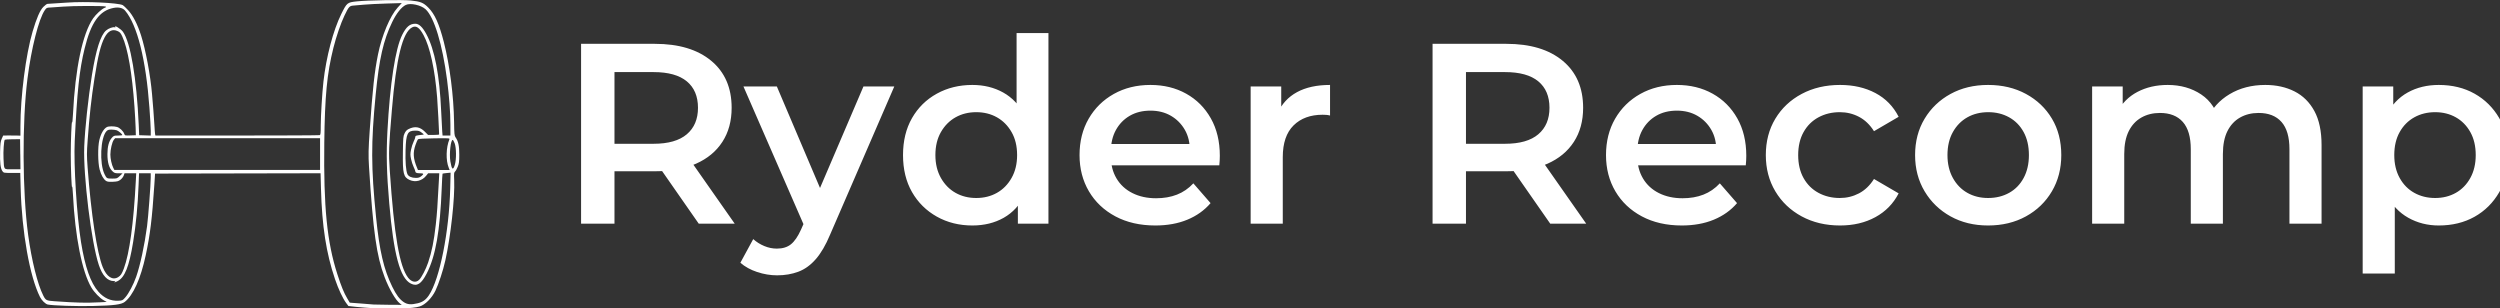
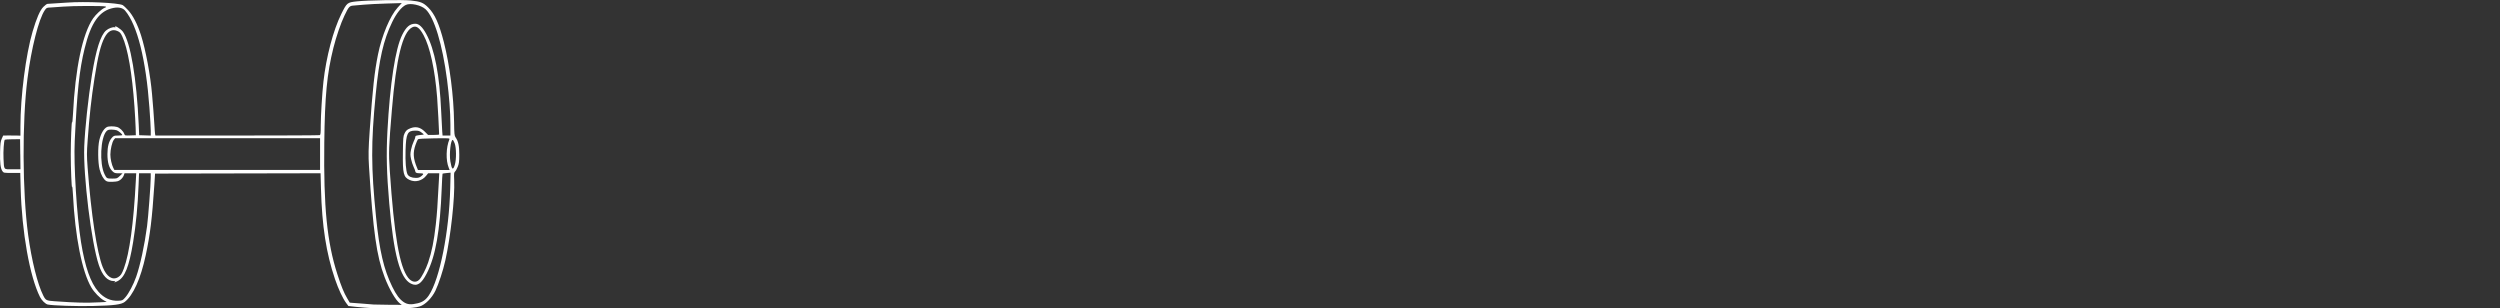
<svg xmlns="http://www.w3.org/2000/svg" baseProfile="full" height="28" version="1.1" viewBox="0 0 227 28" width="227">
  <rect x="0" y="0" width="227" height="28" fill="#333333" stroke="none" />
  <defs />
  <g transform="translate(-1.098, -7.93)">
    <path d="M 79.652,81.809 C 78.636,81.754 77.074,81.633 76.183,81.536 L 74.562,81.356 L 74.093,80.727 C 73.394,79.786 72.492,77.86 71.789,75.789 C 69.972,70.454 69.093,64.793 68.89,57.078 L 68.804,53.899 L 34.574,53.969 L 34.418,56.364 C 33.957,63.309 33.563,66.559 32.641,70.86 C 31.606,75.707 30.039,79.18 28.289,80.516 C 27.57,81.063 26.039,81.258 21.649,81.356 C 18.32,81.43 13.461,81.27 12.379,81.051 C 11.91,80.953 11.129,80.199 10.777,79.5 C 8.649,75.277 7.016,66.082 6.774,56.98 L 6.692,53.832 L 4.981,53.832 C 3.317,53.832 3.266,53.824 3.016,53.488 C 2.61,52.941 2.453,51.679 2.516,49.453 C 2.563,47.734 2.621,47.297 2.863,46.75 L 3.156,46.101 L 4.156,46.086 C 4.707,46.078 5.512,46.082 5.942,46.097 L 6.727,46.125 L 6.727,44.23 C 6.727,38.043 7.84,29.355 9.242,24.601 C 10.063,21.816 10.774,20.183 11.469,19.488 C 11.809,19.148 12.188,18.867 12.313,18.863 C 13.199,18.824 14.352,18.75 16.371,18.601 C 20.121,18.324 26.988,18.64 27.906,19.132 C 28.047,19.207 28.535,19.668 28.988,20.152 C 29.973,21.207 30.949,23.097 31.672,25.371 C 32.637,28.398 33.625,33.691 33.949,37.547 C 34.031,38.523 34.156,40.031 34.227,40.898 C 34.297,41.762 34.395,43.148 34.438,43.976 C 34.481,44.805 34.547,45.621 34.578,45.789 L 34.641,46.097 L 51.524,46.097 C 60.809,46.097 68.504,46.062 68.626,46.015 C 68.809,45.945 68.844,45.633 68.844,43.996 C 68.844,42.051 69.141,37.242 69.399,34.945 C 69.977,29.808 71.43,24.304 73.094,20.953 C 74.251,18.621 74.317,18.57 76.243,18.355 C 78.493,18.105 85.696,17.984 87.45,18.164 C 89.473,18.375 90.055,18.605 91.063,19.605 C 92.415,20.945 93.321,22.953 94.298,26.754 C 95.52,31.523 96.333,37.856 96.419,43.262 C 96.458,45.82 96.489,46.141 96.731,46.481 C 97.294,47.27 97.505,48.254 97.497,50.067 C 97.493,51.504 97.442,51.899 97.184,52.543 C 97.016,52.965 96.766,53.414 96.626,53.539 C 96.399,53.742 96.38,53.934 96.442,55.305 C 96.602,58.977 95.731,66.903 94.606,71.957 C 94.157,73.98 93.227,76.816 92.559,78.195 C 91.829,79.715 90.442,81.101 89.309,81.449 C 87.86,81.894 84.028,82.035 79.645,81.805 L 79.652,81.809 M 85.226,80.836 C 84.339,80.176 83,77.875 82.047,75.379 C 80.386,71.032 79.679,66.012 78.82,52.508 C 78.675,50.208 78.703,48.848 78.972,45.008 C 79.578,36.376 79.953,32.938 80.687,29.305 C 81.472,25.419 83.187,21.333 84.75,19.63 L 85.601,18.7 L 82.457,18.794 C 80.73,18.844 78.636,18.95 77.808,19.028 C 76.98,19.102 75.996,19.188 75.621,19.215 C 74.781,19.278 74.64,19.434 73.757,21.27 C 72.992,22.86 72.043,25.637 71.457,27.973 C 70.132,33.274 69.691,37.911 69.574,47.606 C 69.414,60.891 70.14,68.168 72.277,74.774 C 73.101,77.325 73.625,78.606 74.312,79.766 L 74.843,80.665 L 77.144,80.837 C 78.41,80.931 79.597,81.024 79.789,81.048 C 79.976,81.067 81.363,81.095 82.867,81.102 L 85.605,81.118 L 85.226,80.836 M 88.855,80.801 C 89.918,80.551 90.59,80.075 91.218,79.129 C 93.457,75.758 95.402,65.984 95.621,57.02 L 95.699,53.778 L 94.894,53.856 C 94.453,53.899 94.066,53.958 94.035,53.985 C 94.003,54.012 93.929,55.341 93.867,56.942 C 93.519,65.825 92.605,71.044 90.765,74.622 C 89.652,76.786 88.761,77.36 87.492,76.728 C 85.238,75.61 83.925,70.735 83.007,60.076 C 82.472,53.865 82.375,49.994 82.632,45.209 C 83.164,35.306 84.273,28.088 85.695,25.26 C 86.531,23.599 87.269,22.974 88.398,22.974 C 89.164,22.974 89.878,23.638 90.671,25.096 C 92.402,28.267 93.425,33.58 93.753,41.104 C 93.832,42.908 93.929,44.772 93.968,45.244 L 94.039,46.1 L 95.66,46.1 L 95.66,43.807 C 95.66,41.334 95.406,37.982 94.972,34.607 C 94.019,27.256 92.308,21.623 90.531,19.982 C 89.585,19.111 87.394,18.631 86.445,19.08 C 85.539,19.51 84.5,20.814 83.625,22.619 C 81.796,26.396 80.925,30.225 80.207,37.619 C 79.226,47.74 79.242,52.642 80.277,62.931 C 80.988,69.97 81.867,73.747 83.632,77.365 C 84.457,79.049 85.14,79.967 86,80.545 C 86.757,81.053 87.496,81.119 88.855,80.799 L 88.855,80.801 M 23.011,80.598 L 24.585,80.512 L 23.972,80.184 C 23.195,79.77 21.988,78.528 21.406,77.547 C 19.472,74.29 18.023,66.992 17.589,58.277 C 17.535,57.188 17.453,56.477 17.41,56.703 C 17.316,57.18 17.136,52.805 17.136,49.984 C 17.136,47.172 17.308,42.965 17.41,43.363 C 17.456,43.551 17.538,42.812 17.593,41.723 C 18.058,32.227 19.566,25.039 21.761,21.856 C 22.312,21.059 23.531,19.93 24.101,19.699 C 24.503,19.535 24.531,19.496 24.304,19.406 C 23.906,19.25 17.41,19.27 15.562,19.434 C 14.66,19.516 13.519,19.594 13.031,19.61 C 12.163,19.641 12.132,19.653 11.765,20.18 C 10.519,21.969 8.964,28.102 8.183,34.332 C 7.062,43.25 7.124,57.727 8.32,66.621 C 9.027,71.879 10.269,76.867 11.453,79.199 C 11.949,80.183 12.093,80.254 13.781,80.371 C 18.421,80.695 20.261,80.738 23.015,80.593 L 23.011,80.598 M 28.417,79.575 C 29.132,78.762 30.101,76.926 30.667,75.313 C 31.503,72.926 32.402,68.77 32.921,64.844 C 33.159,63.043 33.679,56.203 33.679,54.821 L 33.679,53.899 L 31.257,53.899 L 31.167,56.266 C 31.007,60.536 30.624,64.563 30.038,68.129 C 29.21,73.2 28.316,75.446 26.827,76.207 C 26.281,76.485 25.929,76.571 26.288,76.34 C 26.445,76.239 26.39,76.207 26.058,76.203 C 24.722,76.196 23.679,75.082 22.937,72.86 C 21.398,68.278 19.691,54.36 19.925,48.356 C 20.074,44.617 20.745,38.352 21.515,33.579 C 22.359,28.321 23.296,25.368 24.437,24.368 C 24.933,23.93 25.898,23.583 26.245,23.715 C 26.355,23.758 26.406,23.731 26.359,23.657 C 26.038,23.137 27.503,24.044 27.925,24.626 C 29.507,26.809 30.765,34.243 31.195,43.907 L 31.288,46.028 L 32.488,46.067 L 33.683,46.106 L 33.683,45.11 C 33.683,44.563 33.562,42.418 33.409,40.352 C 32.687,30.379 30.902,23.247 28.378,20.262 C 27.902,19.699 27.054,19.496 25.995,19.699 C 23.074,20.254 21.327,22.696 20.007,28.086 C 18.917,32.531 18.452,36.879 17.956,47.266 C 17.722,52.157 18.378,62.672 19.257,68.129 C 20.089,73.301 21.249,76.598 22.878,78.426 C 24.042,79.731 25.394,80.34 26.968,80.266 C 27.827,80.227 27.863,80.207 28.417,79.575 L 28.417,79.575 M 89.198,75.942 C 89.702,75.438 90.597,73.715 91.05,72.375 C 91.819,70.11 92.249,67.965 92.64,64.481 C 92.886,62.286 93.007,60.551 93.269,55.512 L 93.355,53.907 L 91.054,53.907 L 90.624,54.438 C 89.796,55.469 88.401,55.817 87.233,55.289 C 85.948,54.704 85.773,53.993 85.831,49.567 C 85.87,46.571 85.898,46.262 86.171,45.672 C 86.386,45.207 86.612,44.957 86.991,44.766 C 88.296,44.11 89.351,44.274 90.374,45.301 L 91.042,45.973 L 92.187,45.973 C 92.815,45.973 93.331,45.926 93.331,45.872 C 93.331,45.231 93.026,39.602 92.917,38.243 C 92.464,32.461 91.44,27.778 90.101,25.321 C 89.241,23.746 88.577,23.297 87.745,23.723 C 85.765,24.746 84.456,30.071 83.558,40.77 C 82.909,48.489 82.87,49.622 83.12,53.352 C 84.022,66.754 85.132,73.227 86.925,75.516 C 87.632,76.418 88.542,76.59 89.19,75.942 L 89.198,75.942 M 26.932,75.391 C 27.475,75.059 27.694,74.735 28.116,73.606 C 29.28,70.493 30.139,64.219 30.593,55.442 L 30.675,53.903 L 28.26,53.903 L 28.089,54.379 C 27.995,54.645 27.694,55.028 27.421,55.235 C 26.999,55.555 26.772,55.618 25.854,55.661 C 25.03,55.696 24.702,55.657 24.44,55.485 C 23.897,55.129 23.417,54.278 23.108,53.125 C 22.737,51.727 22.706,48.442 23.049,47.024 C 23.378,45.668 23.944,44.7 24.608,44.344 C 24.967,44.153 26.049,44.141 26.706,44.325 C 27.257,44.477 27.979,45.164 28.194,45.731 C 28.339,46.114 28.343,46.114 29.467,46.075 L 30.596,46.035 L 30.557,44.532 C 30.534,43.703 30.425,41.735 30.315,40.153 C 29.827,33.219 28.932,28.063 27.796,25.61 C 27.452,24.871 27.311,24.711 26.8,24.485 C 25.745,24.016 24.858,24.461 24.139,25.813 C 23.346,27.305 22.76,29.66 22.057,34.184 C 21.374,38.571 21.014,41.828 20.624,47.176 C 20.44,49.645 20.44,50.27 20.624,52.715 C 21.335,62.285 22.565,70.406 23.757,73.332 C 24.561,75.316 25.776,76.098 26.94,75.387 L 26.932,75.391 M 27.288,54.453 L 27.862,53.91 L 27.026,53.906 C 26.264,53.902 26.151,53.863 25.714,53.437 C 25.046,52.789 24.717,51.621 24.721,49.934 C 24.725,48.371 25.022,47.262 25.62,46.582 C 26.018,46.129 26.089,46.101 26.917,46.101 C 27.397,46.101 27.792,46.051 27.792,45.992 C 27.792,45.801 27.057,45.168 26.655,45.016 C 26.444,44.937 25.944,44.871 25.55,44.871 C 24.971,44.871 24.772,44.934 24.526,45.195 C 23.28,46.523 23.038,51.922 24.132,54.109 C 24.569,54.984 24.593,55 25.694,55 C 26.69,55 26.721,54.988 27.284,54.457 L 27.288,54.453 M 89.686,54.465 C 90.237,54.027 90.147,53.902 89.295,53.902 C 88.69,53.902 88.405,53.781 88.405,53.523 C 88.405,53.406 88.252,52.996 88.061,52.613 C 87.873,52.227 87.631,51.488 87.522,50.969 C 87.35,50.156 87.35,49.883 87.514,49.035 C 87.619,48.492 87.862,47.734 88.053,47.355 C 88.248,46.973 88.405,46.539 88.405,46.391 C 88.405,46.121 88.545,46.078 89.908,45.934 C 90.237,45.898 90.233,45.883 89.713,45.488 C 89.256,45.141 89.057,45.078 88.381,45.082 C 86.776,45.09 86.491,45.672 86.385,49.117 C 86.315,51.523 86.459,53.395 86.772,54.082 C 86.99,54.559 87.639,54.855 88.483,54.859 C 89.053,54.863 89.276,54.789 89.682,54.469 L 89.686,54.465 M 68.702,53.219 L 68.702,46.652 L 26.307,46.652 L 26.033,47 C 25.69,47.437 25.33,48.988 25.33,50.035 C 25.33,50.895 25.611,52.164 25.947,52.812 L 26.158,53.215 L 68.701,53.215 L 68.702,53.219 M 95.319,52.773 C 94.69,51.258 94.748,48.574 95.452,46.879 C 95.549,46.645 95.401,46.633 92.327,46.676 C 90.225,46.703 89.049,46.773 88.948,46.871 C 88.866,46.953 88.639,47.477 88.444,48.035 C 87.881,49.641 87.963,50.852 88.764,52.777 L 88.952,53.223 L 95.502,53.223 L 95.319,52.777 L 95.319,52.773 M 6.69,49.969 L 6.655,46.855 L 5.116,46.867 C 4.268,46.875 3.537,46.918 3.494,46.961 C 3.307,47.148 3.151,49.43 3.229,50.891 C 3.354,53.277 3.186,53.078 5.104,53.078 L 6.733,53.078 L 6.698,49.965 L 6.69,49.969 M 96.573,52.156 C 96.917,51.039 96.893,48.609 96.534,47.687 C 96.389,47.316 96.213,47.008 96.139,47.004 C 95.717,46.969 95.397,49.894 95.651,51.441 C 95.94,53.172 96.198,53.371 96.573,52.156 L 96.573,52.156" fill="rgb(255,255,255)" transform="scale(0.439)" />
-     <path d="M2.193 17.311V0.98H8.889Q12.155 0.98 14.01 2.52Q15.864 4.059 15.864 6.789Q15.864 8.585 15.024 9.88Q14.185 11.175 12.633 11.863Q11.082 12.551 8.912 12.551H3.873L5.226 11.175V17.311ZM12.878 17.311 8.749 11.385H11.992L16.144 17.311ZM5.226 11.502 3.873 10.055H8.772Q10.778 10.055 11.793 9.192Q12.808 8.329 12.808 6.789Q12.808 5.226 11.793 4.386Q10.778 3.546 8.772 3.546H3.873L5.226 2.053Z M19.994 22.0Q19.084 22.0 18.174 21.697Q17.264 21.393 16.657 20.857L17.824 18.71Q18.267 19.107 18.827 19.34Q19.387 19.574 19.97 19.574Q20.764 19.574 21.253 19.177Q21.743 18.78 22.163 17.847L22.887 16.214L23.12 15.864L27.832 4.853H30.632L24.8 18.314Q24.216 19.714 23.505 20.53Q22.793 21.347 21.918 21.673Q21.043 22.0 19.994 22.0ZM22.56 17.754 16.937 4.853H19.97L24.543 15.608Z M37.724 17.474Q35.928 17.474 34.493 16.669Q33.058 15.864 32.242 14.441Q31.425 13.018 31.425 11.082Q31.425 9.145 32.242 7.722Q33.058 6.299 34.493 5.506Q35.928 4.713 37.724 4.713Q39.287 4.713 40.524 5.401Q41.76 6.089 42.484 7.489Q43.207 8.889 43.207 11.082Q43.207 13.251 42.507 14.663Q41.807 16.074 40.571 16.774Q39.334 17.474 37.724 17.474ZM38.074 14.978Q39.124 14.978 39.952 14.511Q40.78 14.045 41.282 13.158Q41.784 12.271 41.784 11.082Q41.784 9.869 41.282 8.994Q40.78 8.119 39.952 7.652Q39.124 7.186 38.074 7.186Q37.024 7.186 36.196 7.652Q35.368 8.119 34.866 8.994Q34.365 9.869 34.365 11.082Q34.365 12.271 34.866 13.158Q35.368 14.045 36.196 14.511Q37.024 14.978 38.074 14.978ZM41.854 17.311V14.371L41.97 11.058L41.737 7.745V0.0H44.63V17.311Z M54.335 17.474Q52.259 17.474 50.707 16.646Q49.156 15.818 48.304 14.371Q47.453 12.925 47.453 11.082Q47.453 9.215 48.281 7.78Q49.109 6.346 50.567 5.529Q52.025 4.713 53.892 4.713Q55.712 4.713 57.135 5.506Q58.558 6.299 59.374 7.745Q60.191 9.192 60.191 11.152Q60.191 11.338 60.179 11.572Q60.168 11.805 60.144 12.015H49.762V10.078H58.604L57.461 10.685Q57.485 9.612 57.018 8.795Q56.551 7.979 55.747 7.512Q54.942 7.046 53.892 7.046Q52.819 7.046 52.014 7.512Q51.209 7.979 50.754 8.807Q50.299 9.635 50.299 10.755V11.222Q50.299 12.341 50.812 13.205Q51.326 14.068 52.259 14.534Q53.192 15.001 54.405 15.001Q55.455 15.001 56.295 14.674Q57.135 14.348 57.788 13.648L59.351 15.444Q58.511 16.424 57.24 16.949Q55.968 17.474 54.335 17.474Z M62.99 17.311V4.853H65.767V8.282L65.44 7.279Q66.0 6.019 67.201 5.366Q68.403 4.713 70.199 4.713V7.489Q70.013 7.442 69.849 7.431Q69.686 7.419 69.523 7.419Q67.866 7.419 66.887 8.387Q65.907 9.355 65.907 11.268V17.311Z  M79.508 17.311V0.98H86.204Q89.47 0.98 91.324 2.52Q93.179 4.059 93.179 6.789Q93.179 8.585 92.339 9.88Q91.499 11.175 89.948 11.863Q88.397 12.551 86.227 12.551H81.188L82.541 11.175V17.311ZM90.193 17.311 86.064 11.385H89.306L93.459 17.311ZM82.541 11.502 81.188 10.055H86.087Q88.093 10.055 89.108 9.192Q90.123 8.329 90.123 6.789Q90.123 5.226 89.108 4.386Q88.093 3.546 86.087 3.546H81.188L82.541 2.053Z M102.138 17.474Q100.062 17.474 98.51 16.646Q96.959 15.818 96.107 14.371Q95.256 12.925 95.256 11.082Q95.256 9.215 96.084 7.78Q96.912 6.346 98.37 5.529Q99.828 4.713 101.695 4.713Q103.514 4.713 104.937 5.506Q106.361 6.299 107.177 7.745Q107.994 9.192 107.994 11.152Q107.994 11.338 107.982 11.572Q107.97 11.805 107.947 12.015H97.565V10.078H106.407L105.264 10.685Q105.287 9.612 104.821 8.795Q104.354 7.979 103.549 7.512Q102.744 7.046 101.695 7.046Q100.621 7.046 99.817 7.512Q99.012 7.979 98.557 8.807Q98.102 9.635 98.102 10.755V11.222Q98.102 12.341 98.615 13.205Q99.128 14.068 100.062 14.534Q100.995 15.001 102.208 15.001Q103.258 15.001 104.098 14.674Q104.937 14.348 105.591 13.648L107.154 15.444Q106.314 16.424 105.042 16.949Q103.771 17.474 102.138 17.474Z M116.509 17.474Q114.549 17.474 113.021 16.646Q111.493 15.818 110.63 14.371Q109.767 12.925 109.767 11.082Q109.767 9.215 110.63 7.78Q111.493 6.346 113.021 5.529Q114.549 4.713 116.509 4.713Q118.329 4.713 119.717 5.448Q121.105 6.182 121.828 7.606L119.589 8.912Q119.029 8.025 118.224 7.606Q117.419 7.186 116.486 7.186Q115.413 7.186 114.549 7.652Q113.686 8.119 113.196 8.994Q112.706 9.869 112.706 11.082Q112.706 12.295 113.196 13.17Q113.686 14.045 114.549 14.511Q115.413 14.978 116.486 14.978Q117.419 14.978 118.224 14.558Q119.029 14.138 119.589 13.251L121.828 14.558Q121.105 15.958 119.717 16.716Q118.329 17.474 116.509 17.474Z M129.947 17.474Q128.034 17.474 126.541 16.646Q125.048 15.818 124.185 14.371Q123.321 12.925 123.321 11.082Q123.321 9.215 124.185 7.78Q125.048 6.346 126.541 5.529Q128.034 4.713 129.947 4.713Q131.883 4.713 133.388 5.529Q134.893 6.346 135.744 7.769Q136.596 9.192 136.596 11.082Q136.596 12.925 135.744 14.371Q134.893 15.818 133.388 16.646Q131.883 17.474 129.947 17.474ZM129.947 14.978Q131.02 14.978 131.86 14.511Q132.7 14.045 133.178 13.158Q133.656 12.271 133.656 11.082Q133.656 9.869 133.178 8.994Q132.7 8.119 131.86 7.652Q131.02 7.186 129.97 7.186Q128.897 7.186 128.069 7.652Q127.241 8.119 126.751 8.994Q126.261 9.869 126.261 11.082Q126.261 12.271 126.751 13.158Q127.241 14.045 128.069 14.511Q128.897 14.978 129.947 14.978Z M139.396 17.311V4.853H142.172V8.165L141.682 7.186Q142.312 5.972 143.513 5.343Q144.715 4.713 146.255 4.713Q148.004 4.713 149.299 5.576Q150.594 6.439 151.014 8.189L149.871 7.792Q150.477 6.392 151.877 5.552Q153.277 4.713 155.12 4.713Q156.613 4.713 157.768 5.296Q158.923 5.879 159.576 7.081Q160.229 8.282 160.229 10.172V17.311H157.313V10.545Q157.313 8.889 156.59 8.072Q155.866 7.256 154.513 7.256Q153.557 7.256 152.822 7.676Q152.087 8.095 151.679 8.912Q151.27 9.729 151.27 10.988V17.311H148.354V10.545Q148.354 8.889 147.631 8.072Q146.908 7.256 145.555 7.256Q144.598 7.256 143.863 7.676Q143.128 8.095 142.72 8.912Q142.312 9.729 142.312 10.988V17.311Z M170.867 17.474Q169.351 17.474 168.103 16.774Q166.855 16.074 166.12 14.663Q165.385 13.251 165.385 11.082Q165.385 8.889 166.097 7.489Q166.808 6.089 168.045 5.401Q169.281 4.713 170.867 4.713Q172.71 4.713 174.122 5.506Q175.533 6.299 176.362 7.722Q177.19 9.145 177.19 11.082Q177.19 13.018 176.362 14.453Q175.533 15.888 174.122 16.681Q172.71 17.474 170.867 17.474ZM163.962 21.837V4.853H166.738V7.792L166.645 11.105L166.878 14.418V21.837ZM170.541 14.978Q171.591 14.978 172.419 14.511Q173.247 14.045 173.737 13.158Q174.227 12.271 174.227 11.082Q174.227 9.869 173.737 8.994Q173.247 8.119 172.419 7.652Q171.591 7.186 170.541 7.186Q169.491 7.186 168.651 7.652Q167.811 8.119 167.321 8.994Q166.831 9.869 166.831 11.082Q166.831 12.271 167.321 13.158Q167.811 14.045 168.651 14.511Q169.491 14.978 170.541 14.978Z " fill="rgb(255,255,255)" transform="translate(51.667, 10.93)" />
  </g>
</svg>